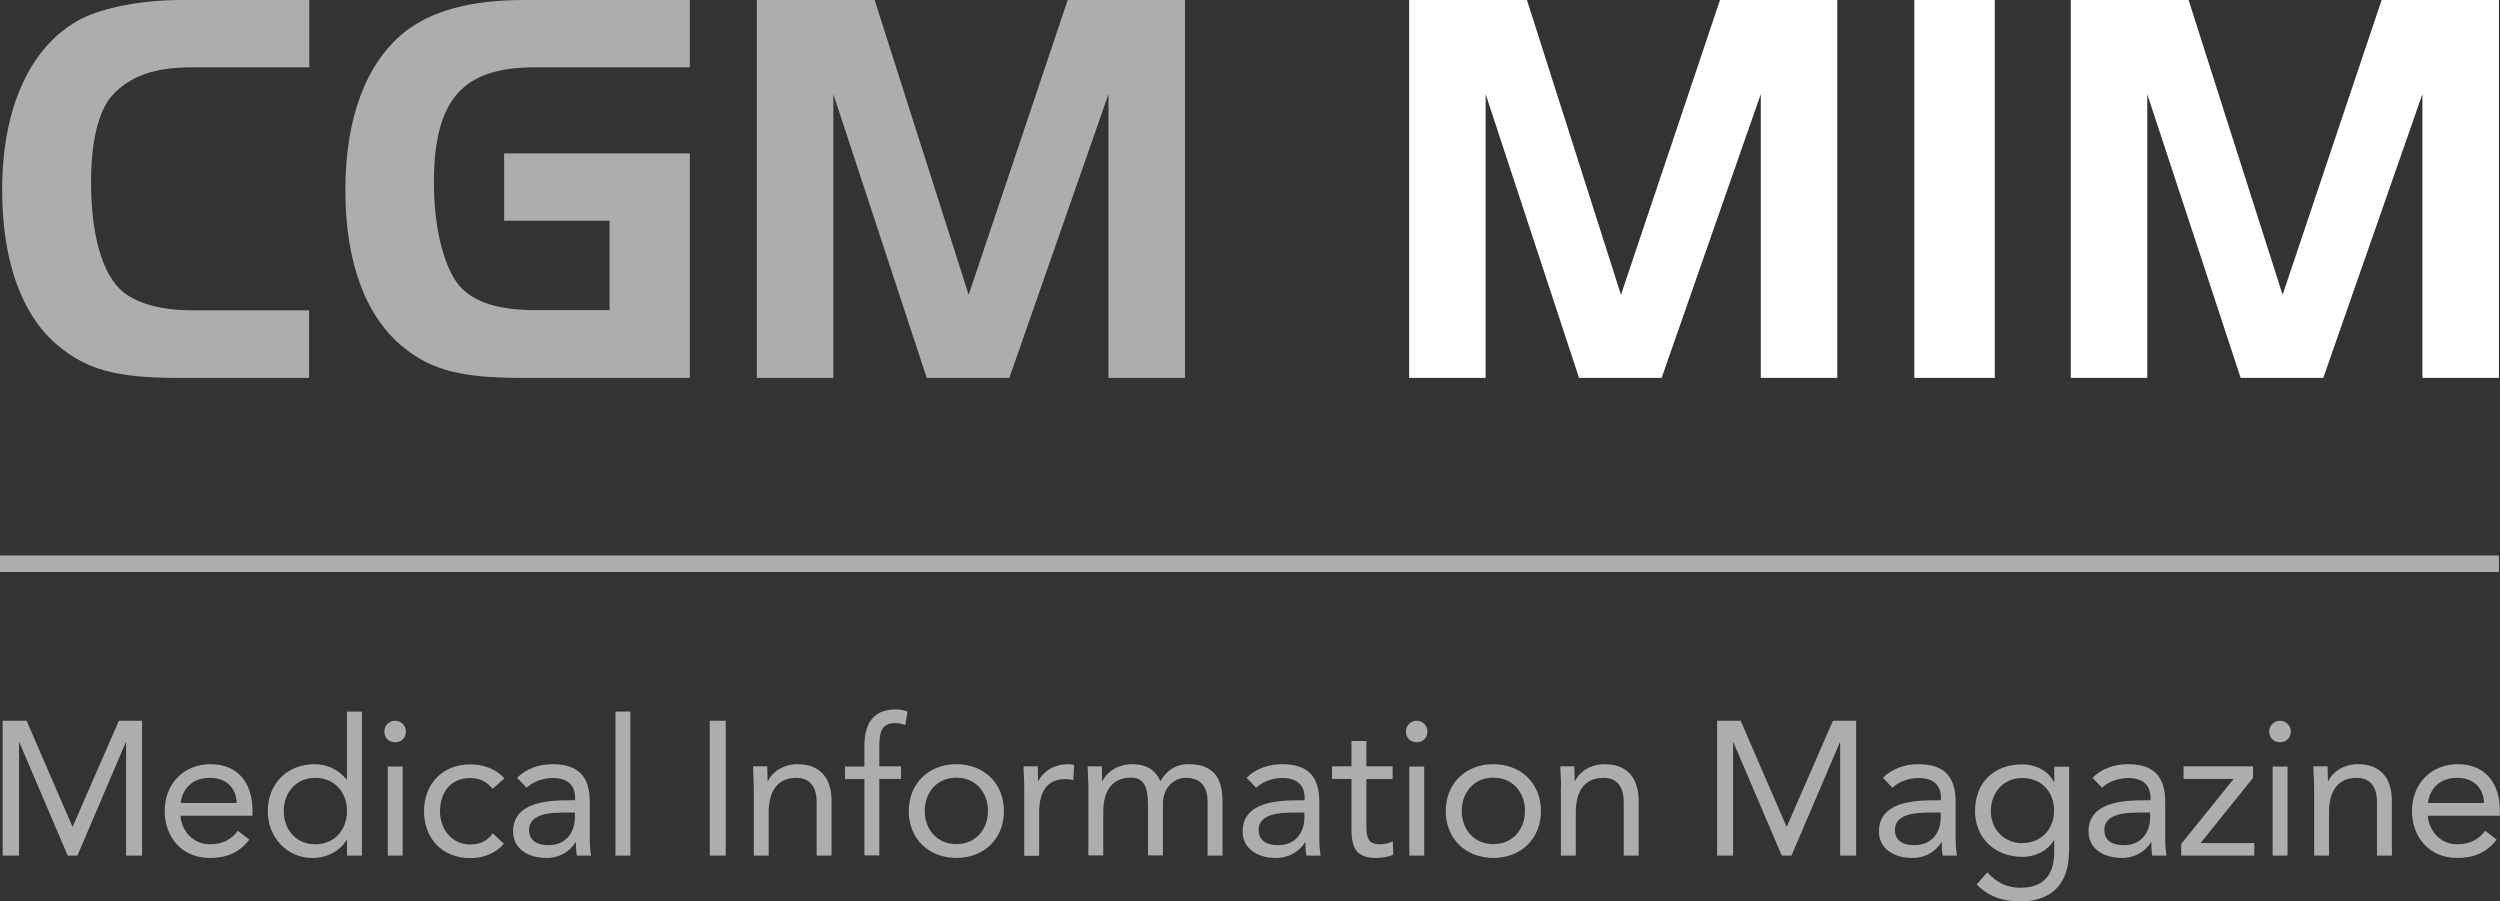
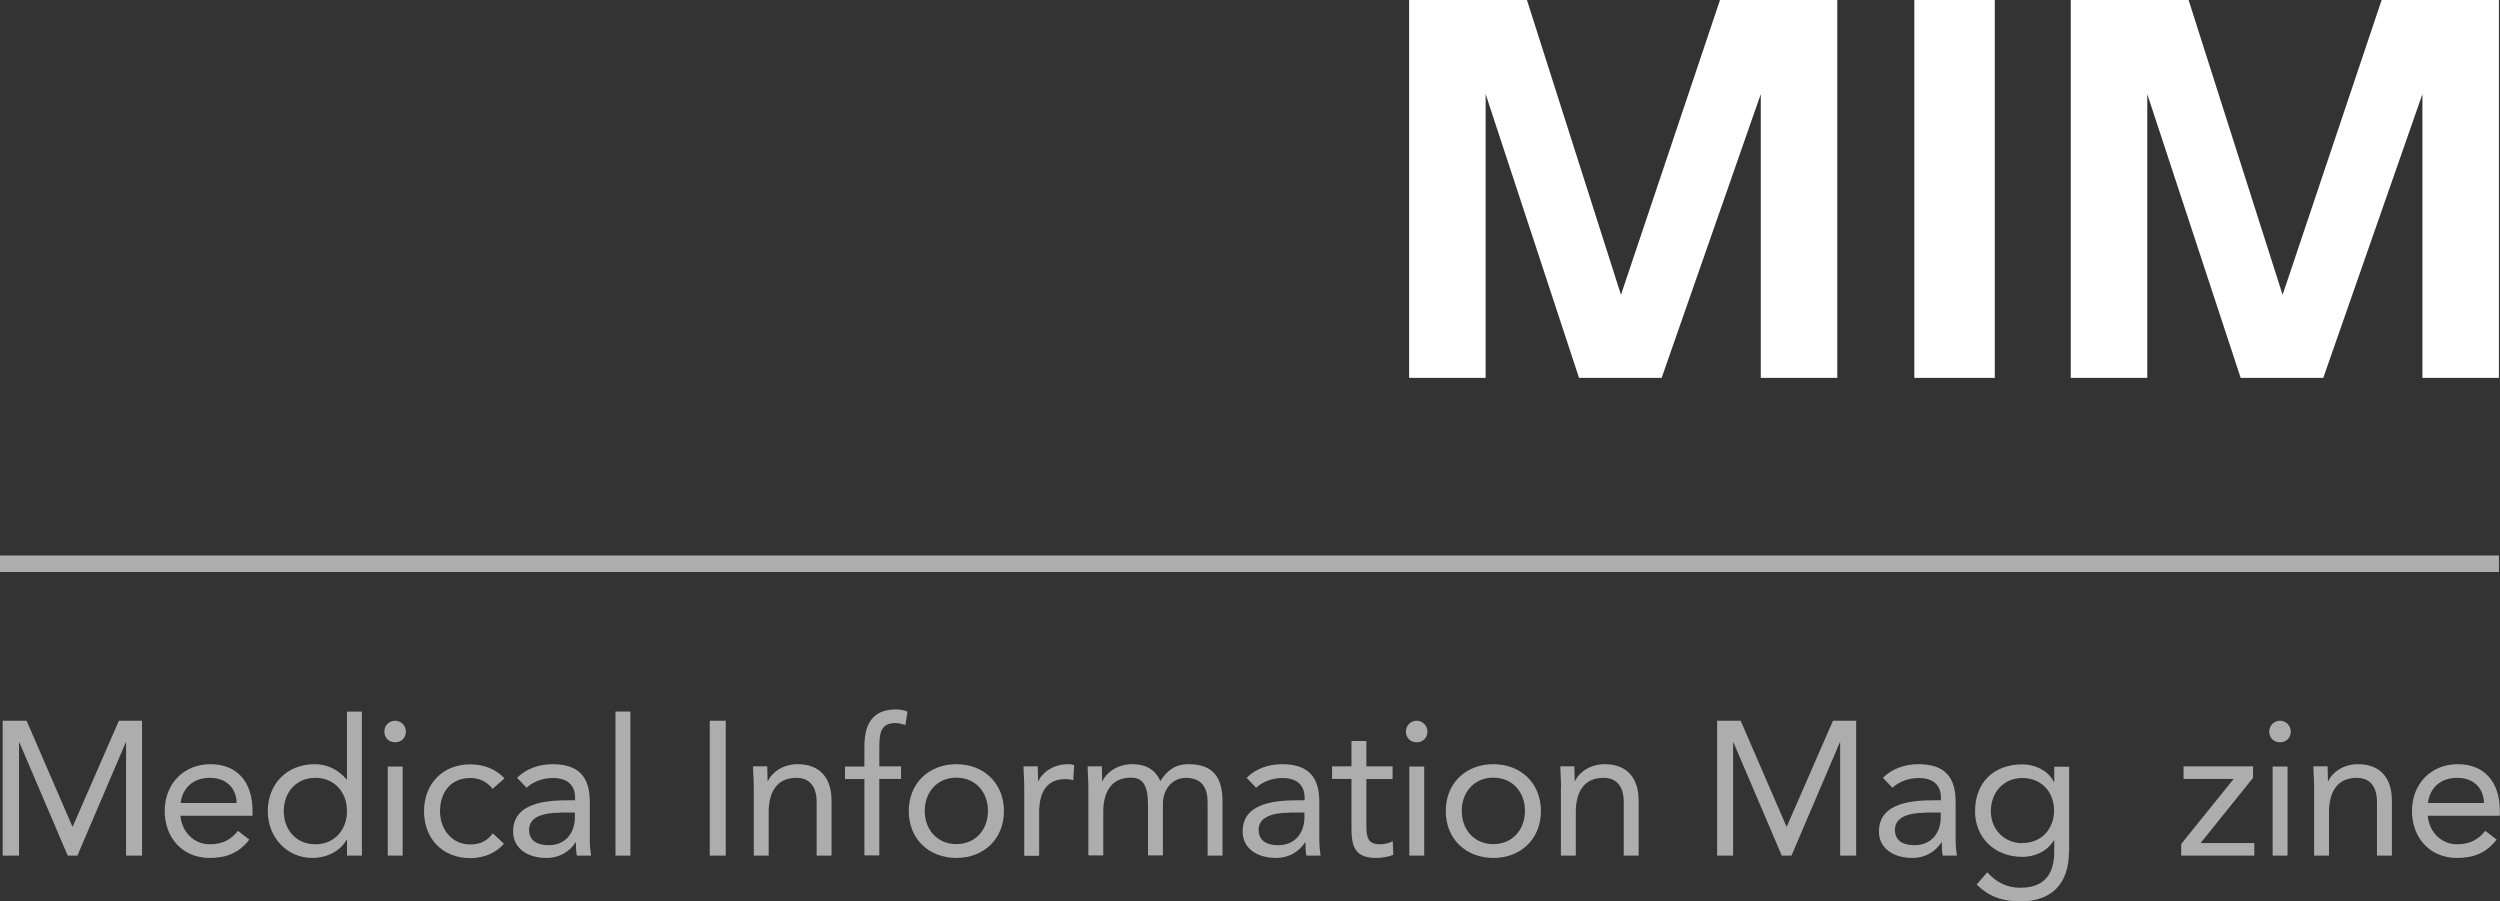
<svg xmlns="http://www.w3.org/2000/svg" id="Livello_1" viewBox="0 0 139.2 50.19">
  <rect x="0" y="0" width="139.2" height="50.19" fill="#333333" stroke="none" />
  <g opacity=".6">
    <rect y="30.93" width="139.14" height=".92" fill="#fff" />
  </g>
  <g opacity=".6">
-     <path d="M17.22,21.04h-7.32c-3.47,0-5.14-.47-6.78-1.89C1.16,17.44.12,14.45.12,10.57.12,5.93,1.73,2.49,4.54,1.04c1.26-.63,3.38-1.04,5.55-1.04h7.13v3.75h-6.59c-2.05,0-3.44.5-4.42,1.61-.73.85-1.14,2.52-1.14,4.79,0,2.96.63,5.17,1.8,6.12.85.66,2.14,1.01,3.91,1.01h6.43v3.75Z" fill="#fff" />
-     <path d="M38.41,8.55v12.49h-9.4c-3.25,0-4.92-.41-6.47-1.64-2.14-1.67-3.31-4.73-3.31-8.8s1.17-7.1,3.28-8.8c1.51-1.2,3.69-1.8,6.69-1.8h9.21v3.75h-8.67c-4.01,0-5.58,1.83-5.58,6.43,0,2.55.57,4.76,1.45,5.77.85.92,2.18,1.32,4.29,1.32h4.04v-4.98h-5.87v-3.75h10.35Z" fill="#fff" />
-     <path d="M53.93,16.43L59.45,0h6.53v21.04h-4.26V5.24l-5.52,15.8h-4.6l-5.2-15.8v15.8h-4.26V0h6.56l5.24,16.43Z" fill="#fff" />
-   </g>
+     </g>
  <g>
    <path d="M90.25,16.43L95.77,0h6.53v21.04h-4.26V5.24l-5.52,15.8h-4.6l-5.2-15.8v15.8h-4.26V0h6.56l5.24,16.43Z" fill="#fff" />
    <path d="M106.59,0h4.48v21.04h-4.48V0Z" fill="#fff" />
    <path d="M127.09,16.43l5.52-16.43h6.53v21.04h-4.26V5.24l-5.52,15.8h-4.6l-5.2-15.8v15.8h-4.26V0h6.56l5.24,16.43Z" fill="#fff" />
  </g>
  <g opacity=".6">
    <path d="M.15,40.13h1.33l2.55,5.89h.02l2.57-5.89h1.29v7.51h-.89v-6.3h-.02l-2.69,6.3h-.54l-2.69-6.3h-.02v6.3H.15v-7.51Z" fill="#fff" />
    <path d="M13.89,46.74c-.58.75-1.28,1.03-2.21,1.03-1.56,0-2.51-1.17-2.51-2.61,0-1.54,1.08-2.61,2.54-2.61s2.35.95,2.35,2.6v.27h-4.01c.06.86.72,1.59,1.62,1.59.71,0,1.19-.25,1.58-.75l.63.49ZM13.18,44.71c-.03-.84-.58-1.4-1.5-1.4s-1.52.56-1.62,1.4h3.12Z" fill="#fff" />
    <path d="M19.32,46.76h-.02c-.31.56-1.02,1.01-1.91,1.01-1.39,0-2.48-1.12-2.48-2.61s1.05-2.61,2.61-2.61c.72,0,1.33.32,1.78.85h.02v-3.78h.83v8.02h-.83v-.88ZM17.56,43.31c-1.07,0-1.76.81-1.76,1.85s.69,1.85,1.76,1.85,1.76-.81,1.76-1.85-.69-1.85-1.76-1.85Z" fill="#fff" />
    <path d="M22,40.13c.34,0,.6.28.6.6,0,.35-.25.6-.6.6s-.6-.25-.6-.6c0-.33.27-.6.6-.6ZM21.59,42.68h.83v4.96h-.83v-4.96Z" fill="#fff" />
    <path d="M27.43,43.92c-.35-.42-.75-.6-1.25-.6-1.11,0-1.68.83-1.68,1.85s.67,1.85,1.68,1.85c.54,0,.95-.19,1.26-.62l.62.58c-.48.55-1.16.8-1.88.8-1.54,0-2.57-1.08-2.57-2.61s1.04-2.61,2.57-2.61c.73,0,1.41.24,1.91.78l-.66.58Z" fill="#fff" />
    <path d="M28.79,43.31c.51-.52,1.25-.76,1.97-.76,1.46,0,2.08.7,2.08,2.1v2.13c0,.29.03.6.07.86h-.79c-.05-.22-.05-.53-.05-.74h-.02c-.33.51-.88.87-1.63.87-1.01,0-1.85-.51-1.85-1.47,0-1.64,1.91-1.74,3.13-1.74h.32v-.15c0-.72-.46-1.09-1.23-1.09-.53,0-1.08.18-1.47.54l-.52-.54ZM31.19,45.25c-1.05,0-1.73.29-1.73.95,0,.63.47.86,1.09.86.95,0,1.44-.69,1.46-1.5v-.32h-.83Z" fill="#fff" />
    <path d="M34.27,39.62h.83v8.02h-.83v-8.02Z" fill="#fff" />
    <path d="M39.52,40.13h.89v7.51h-.89v-7.51Z" fill="#fff" />
    <path d="M41.97,43.85c0-.46-.04-.85-.04-1.18h.79c0,.27.02.54.02.82h.02c.22-.49.84-.94,1.65-.94,1.3,0,1.89.83,1.89,2.03v3.06h-.83v-2.98c0-.83-.36-1.35-1.13-1.35-1.07,0-1.54.77-1.54,1.91v2.42h-.83v-3.79Z" fill="#fff" />
    <path d="M48.13,43.38h-1.08v-.7h1.08v-1.11c0-1.21.42-2.07,1.76-2.07.21,0,.48.04.64.13l-.12.74c-.18-.06-.37-.11-.56-.11-.86,0-.89.63-.89,1.48v.93h1.21v.7h-1.21v4.26h-.83v-4.26Z" fill="#fff" />
    <path d="M53.25,42.55c1.53,0,2.65,1.06,2.65,2.61s-1.12,2.61-2.65,2.61-2.65-1.06-2.65-2.61,1.12-2.61,2.65-2.61ZM53.25,47c1.07,0,1.76-.81,1.76-1.85s-.69-1.85-1.76-1.85-1.76.81-1.76,1.85.69,1.85,1.76,1.85Z" fill="#fff" />
    <path d="M57.03,43.85c0-.46-.04-.85-.04-1.18h.79c0,.27.02.54.02.82h.02c.22-.49.84-.94,1.65-.94.11,0,.22.01.34.05l-.05.84c-.14-.04-.3-.06-.45-.06-1.01,0-1.45.71-1.45,1.85v2.42h-.83v-3.79Z" fill="#fff" />
    <path d="M60.6,43.85c0-.46-.04-.85-.04-1.18h.79c0,.27.02.54.02.82h.02c.22-.49.84-.94,1.65-.94,1.07,0,1.41.6,1.57.94.36-.58.82-.94,1.57-.94,1.42,0,1.89.8,1.89,2.08v3.01h-.83v-2.97c0-.69-.24-1.36-1.21-1.36-.7,0-1.28.57-1.28,1.46v2.86h-.83v-2.81c0-1.09-.28-1.52-.95-1.52-1.07,0-1.54.77-1.54,1.91v2.42h-.83v-3.79Z" fill="#fff" />
    <path d="M69.41,43.31c.51-.52,1.25-.76,1.97-.76,1.46,0,2.08.7,2.08,2.1v2.13c0,.29.03.6.07.86h-.79c-.05-.22-.05-.53-.05-.74h-.02c-.33.51-.88.87-1.63.87-1.01,0-1.85-.51-1.85-1.47,0-1.64,1.91-1.74,3.13-1.74h.32v-.15c0-.72-.46-1.09-1.23-1.09-.53,0-1.08.18-1.47.54l-.52-.54ZM71.81,45.25c-1.05,0-1.73.29-1.73.95,0,.63.47.86,1.09.86.95,0,1.44-.69,1.46-1.5v-.32h-.83Z" fill="#fff" />
    <path d="M77.54,43.38h-1.46v2.48c0,.64.01,1.15.74,1.15.24,0,.51-.05.73-.17l.03.75c-.29.13-.66.18-.96.18-1.18,0-1.37-.64-1.37-1.67v-2.73h-1.08v-.7h1.08v-1.41h.83v1.41h1.46v.7Z" fill="#fff" />
    <path d="M78.88,40.13c.34,0,.6.28.6.6,0,.35-.25.6-.6.6s-.6-.25-.6-.6c0-.33.27-.6.6-.6ZM78.47,42.68h.83v4.96h-.83v-4.96Z" fill="#fff" />
    <path d="M83.15,42.55c1.53,0,2.65,1.06,2.65,2.61s-1.12,2.61-2.65,2.61-2.65-1.06-2.65-2.61,1.12-2.61,2.65-2.61ZM83.15,47c1.07,0,1.76-.81,1.76-1.85s-.69-1.85-1.76-1.85-1.76.81-1.76,1.85.69,1.85,1.76,1.85Z" fill="#fff" />
    <path d="M86.92,43.85c0-.46-.04-.85-.04-1.18h.78c0,.27.02.54.02.82h.02c.22-.49.84-.94,1.65-.94,1.3,0,1.89.83,1.89,2.03v3.06h-.83v-2.98c0-.83-.36-1.35-1.13-1.35-1.07,0-1.54.77-1.54,1.91v2.42h-.83v-3.79Z" fill="#fff" />
    <path d="M95.59,40.13h1.33l2.55,5.89h.02l2.57-5.89h1.29v7.51h-.89v-6.3h-.02l-2.69,6.3h-.54l-2.69-6.3h-.02v6.3h-.89v-7.51Z" fill="#fff" />
    <path d="M104.84,43.31c.51-.52,1.25-.76,1.97-.76,1.46,0,2.08.7,2.08,2.1v2.13c0,.29.03.6.07.86h-.79c-.05-.22-.05-.53-.05-.74h-.02c-.33.51-.88.87-1.63.87-1.01,0-1.85-.51-1.85-1.47,0-1.64,1.91-1.74,3.13-1.74h.32v-.15c0-.72-.46-1.09-1.23-1.09-.53,0-1.08.18-1.47.54l-.52-.54ZM107.24,45.25c-1.05,0-1.73.29-1.73.95,0,.63.47.86,1.09.86.95,0,1.44-.69,1.46-1.5v-.32h-.83Z" fill="#fff" />
-     <path d="M115.2,47.42c0,1.79-.97,2.77-2.7,2.77-.97,0-1.74-.25-2.44-.94l.59-.68c.52.56,1.08.86,1.85.86,1.48,0,1.88-.95,1.88-2v-.64h-.02c-.39.64-1.09.92-1.75.92-1.56,0-2.64-1.08-2.64-2.54,0-1.62,1.06-2.61,2.64-2.61.67,0,1.42.32,1.75.98h.02v-.85h.83v4.74ZM112.6,46.94c1.13,0,1.77-.85,1.77-1.8,0-1.07-.72-1.82-1.77-1.82s-1.75.81-1.75,1.85.78,1.78,1.75,1.78Z" fill="#fff" />
-     <path d="M116.51,43.31c.51-.52,1.25-.76,1.97-.76,1.46,0,2.08.7,2.08,2.1v2.13c0,.29.03.6.07.86h-.79c-.05-.22-.05-.53-.05-.74h-.02c-.33.51-.88.87-1.63.87-1.01,0-1.85-.51-1.85-1.47,0-1.64,1.91-1.74,3.13-1.74h.32v-.15c0-.72-.46-1.09-1.23-1.09-.53,0-1.08.18-1.47.54l-.52-.54ZM118.9,45.25c-1.05,0-1.73.29-1.73.95,0,.63.47.86,1.09.86.95,0,1.44-.69,1.46-1.5v-.32h-.83Z" fill="#fff" />
+     <path d="M115.2,47.42c0,1.79-.97,2.77-2.7,2.77-.97,0-1.74-.25-2.44-.94l.59-.68c.52.56,1.08.86,1.85.86,1.48,0,1.88-.95,1.88-2v-.64h-.02c-.39.64-1.09.92-1.75.92-1.56,0-2.64-1.08-2.64-2.54,0-1.62,1.06-2.61,2.64-2.61.67,0,1.42.32,1.75.98h.02v-.85h.83v4.74ZM112.6,46.94c1.13,0,1.77-.85,1.77-1.8,0-1.07-.72-1.82-1.77-1.82s-1.75.81-1.75,1.85.78,1.78,1.75,1.78" fill="#fff" />
    <path d="M121.45,46.99l2.92-3.62h-2.79v-.7h3.87v.64l-2.92,3.63h2.99v.7h-4.07v-.65Z" fill="#fff" />
    <path d="M126.95,40.13c.34,0,.6.28.6.6,0,.35-.25.6-.6.6s-.6-.25-.6-.6c0-.33.27-.6.6-.6ZM126.54,42.68h.83v4.96h-.83v-4.96Z" fill="#fff" />
    <path d="M128.85,43.85c0-.46-.04-.85-.04-1.18h.79c0,.27.02.54.02.82h.02c.22-.49.84-.94,1.65-.94,1.3,0,1.89.83,1.89,2.03v3.06h-.83v-2.98c0-.83-.36-1.35-1.13-1.35-1.07,0-1.54.77-1.54,1.91v2.42h-.83v-3.79Z" fill="#fff" />
    <path d="M139.02,46.74c-.58.75-1.28,1.03-2.21,1.03-1.56,0-2.51-1.17-2.51-2.61,0-1.54,1.08-2.61,2.54-2.61s2.35.95,2.35,2.6v.27h-4.01c.06.86.72,1.59,1.62,1.59.71,0,1.19-.25,1.58-.75l.63.49ZM138.31,44.71c-.03-.84-.58-1.4-1.5-1.4s-1.52.56-1.62,1.4h3.12Z" fill="#fff" />
  </g>
</svg>